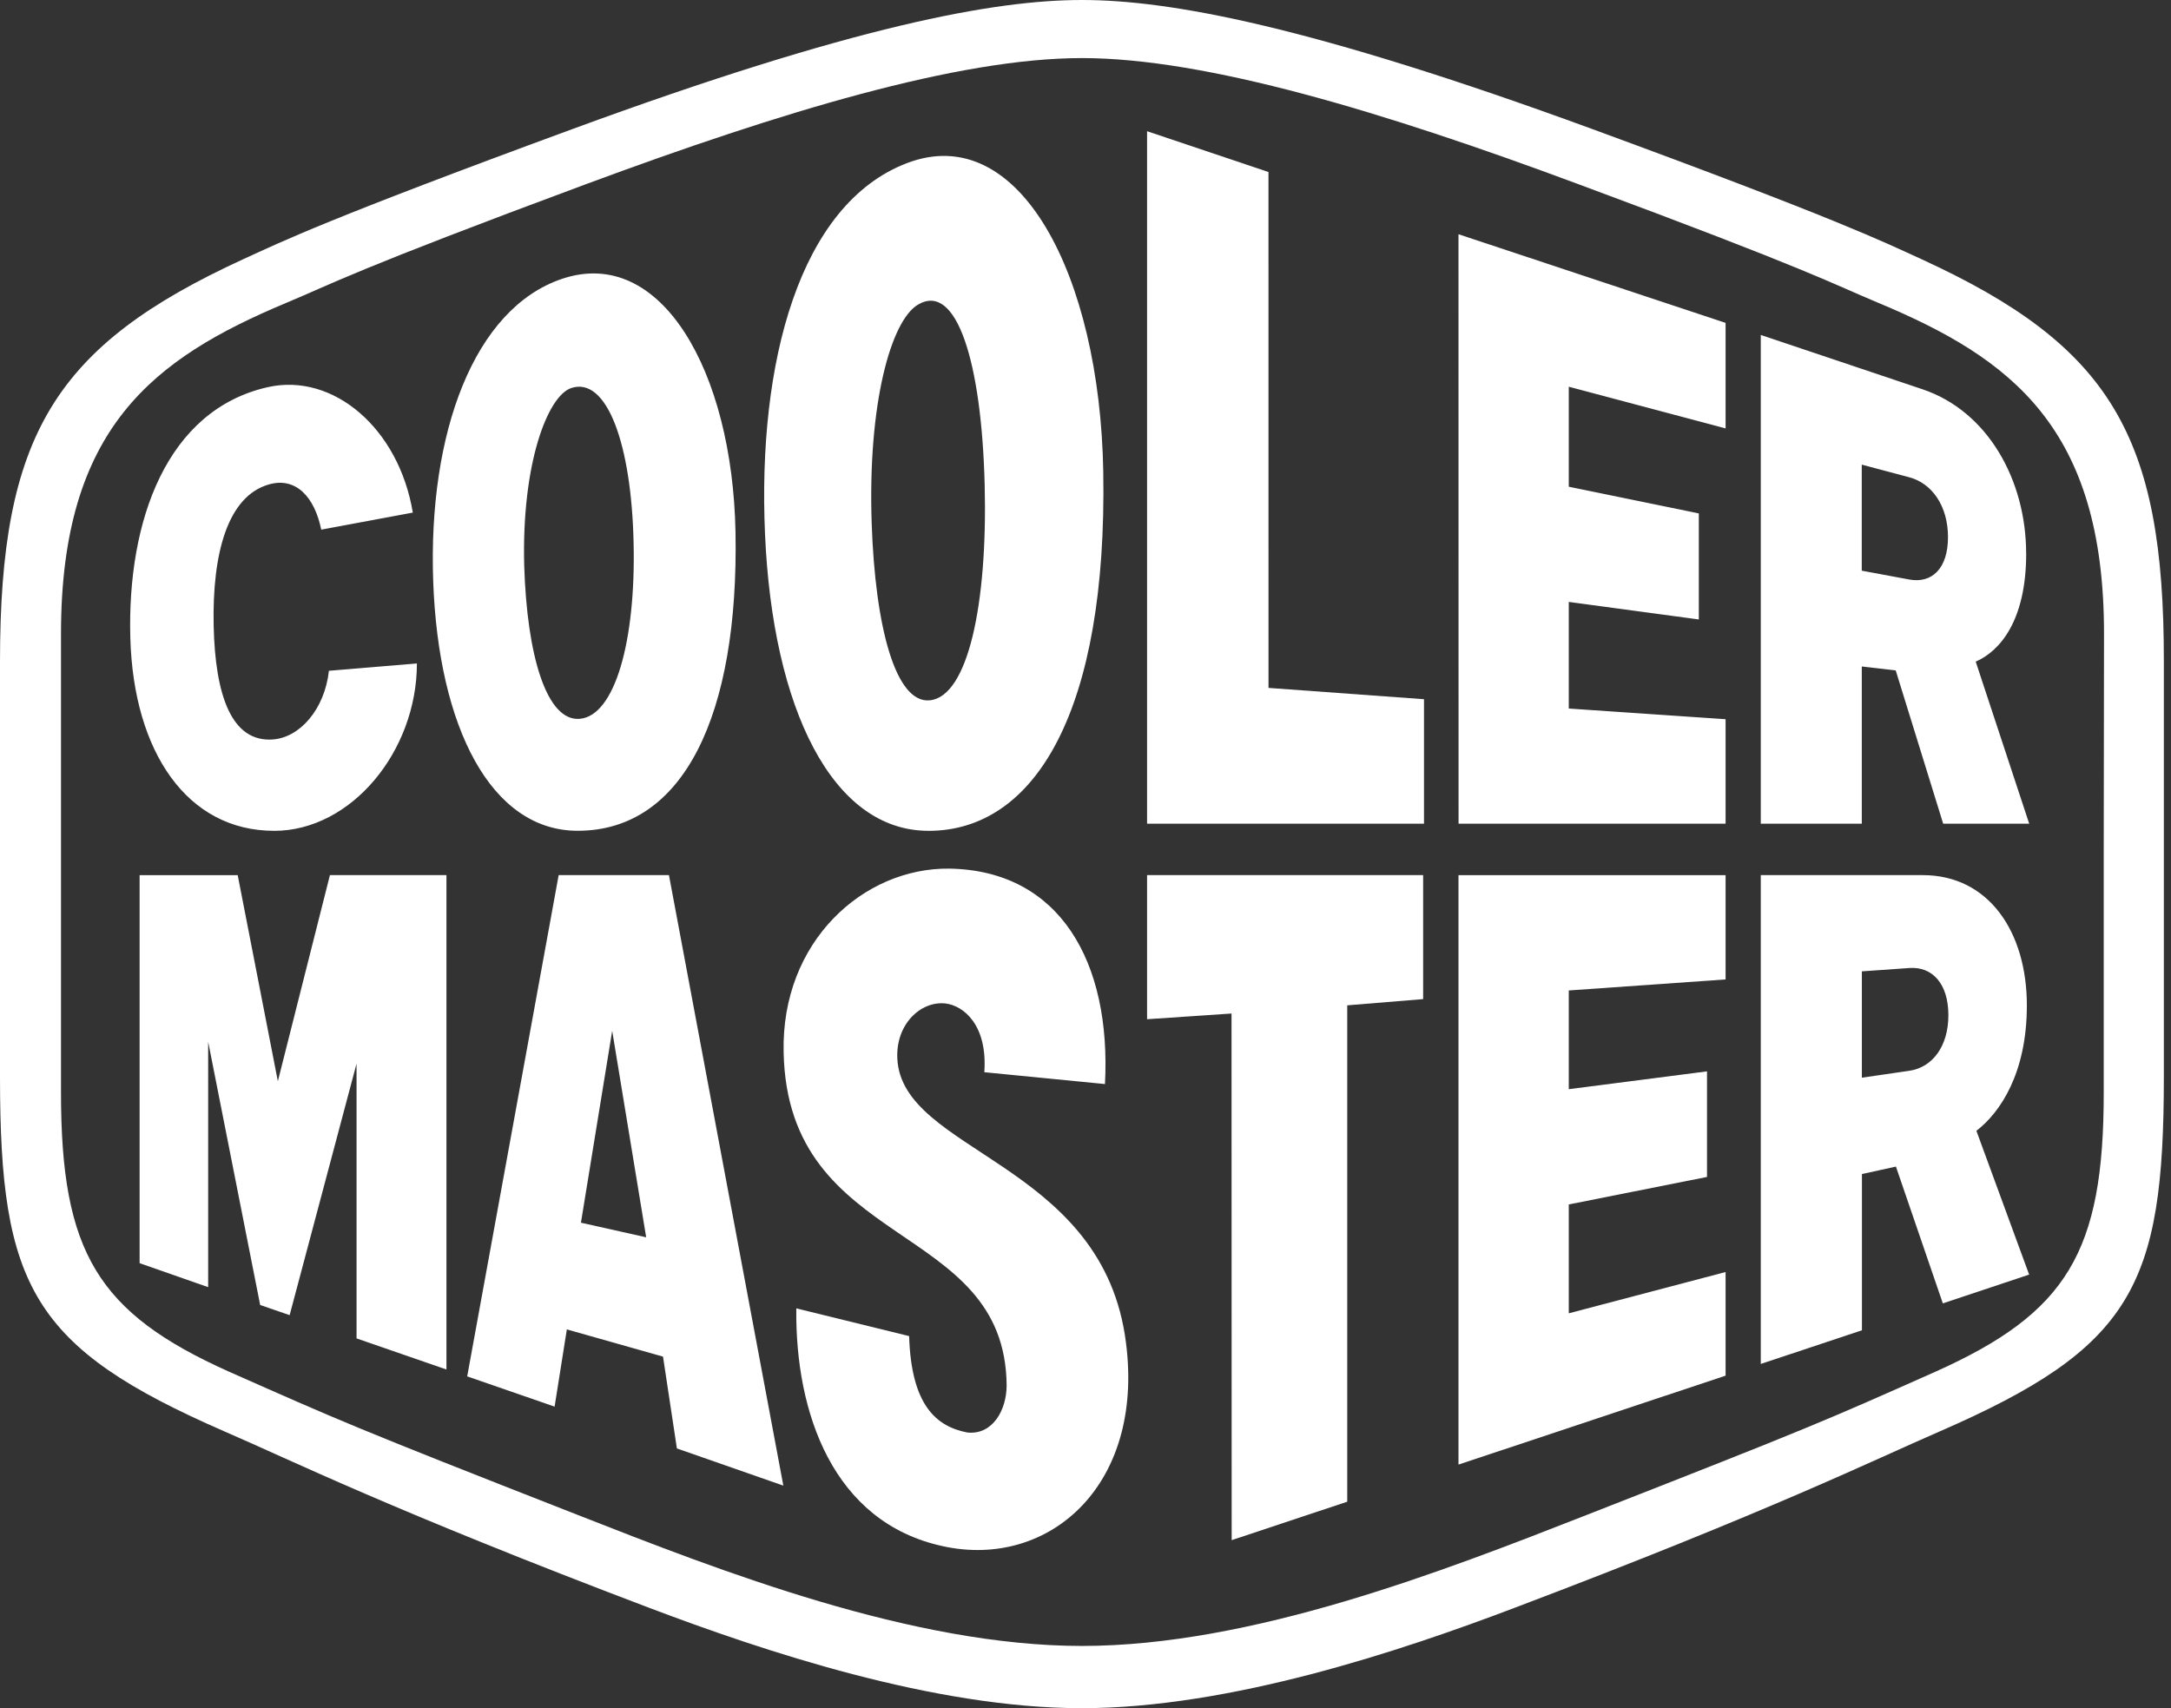
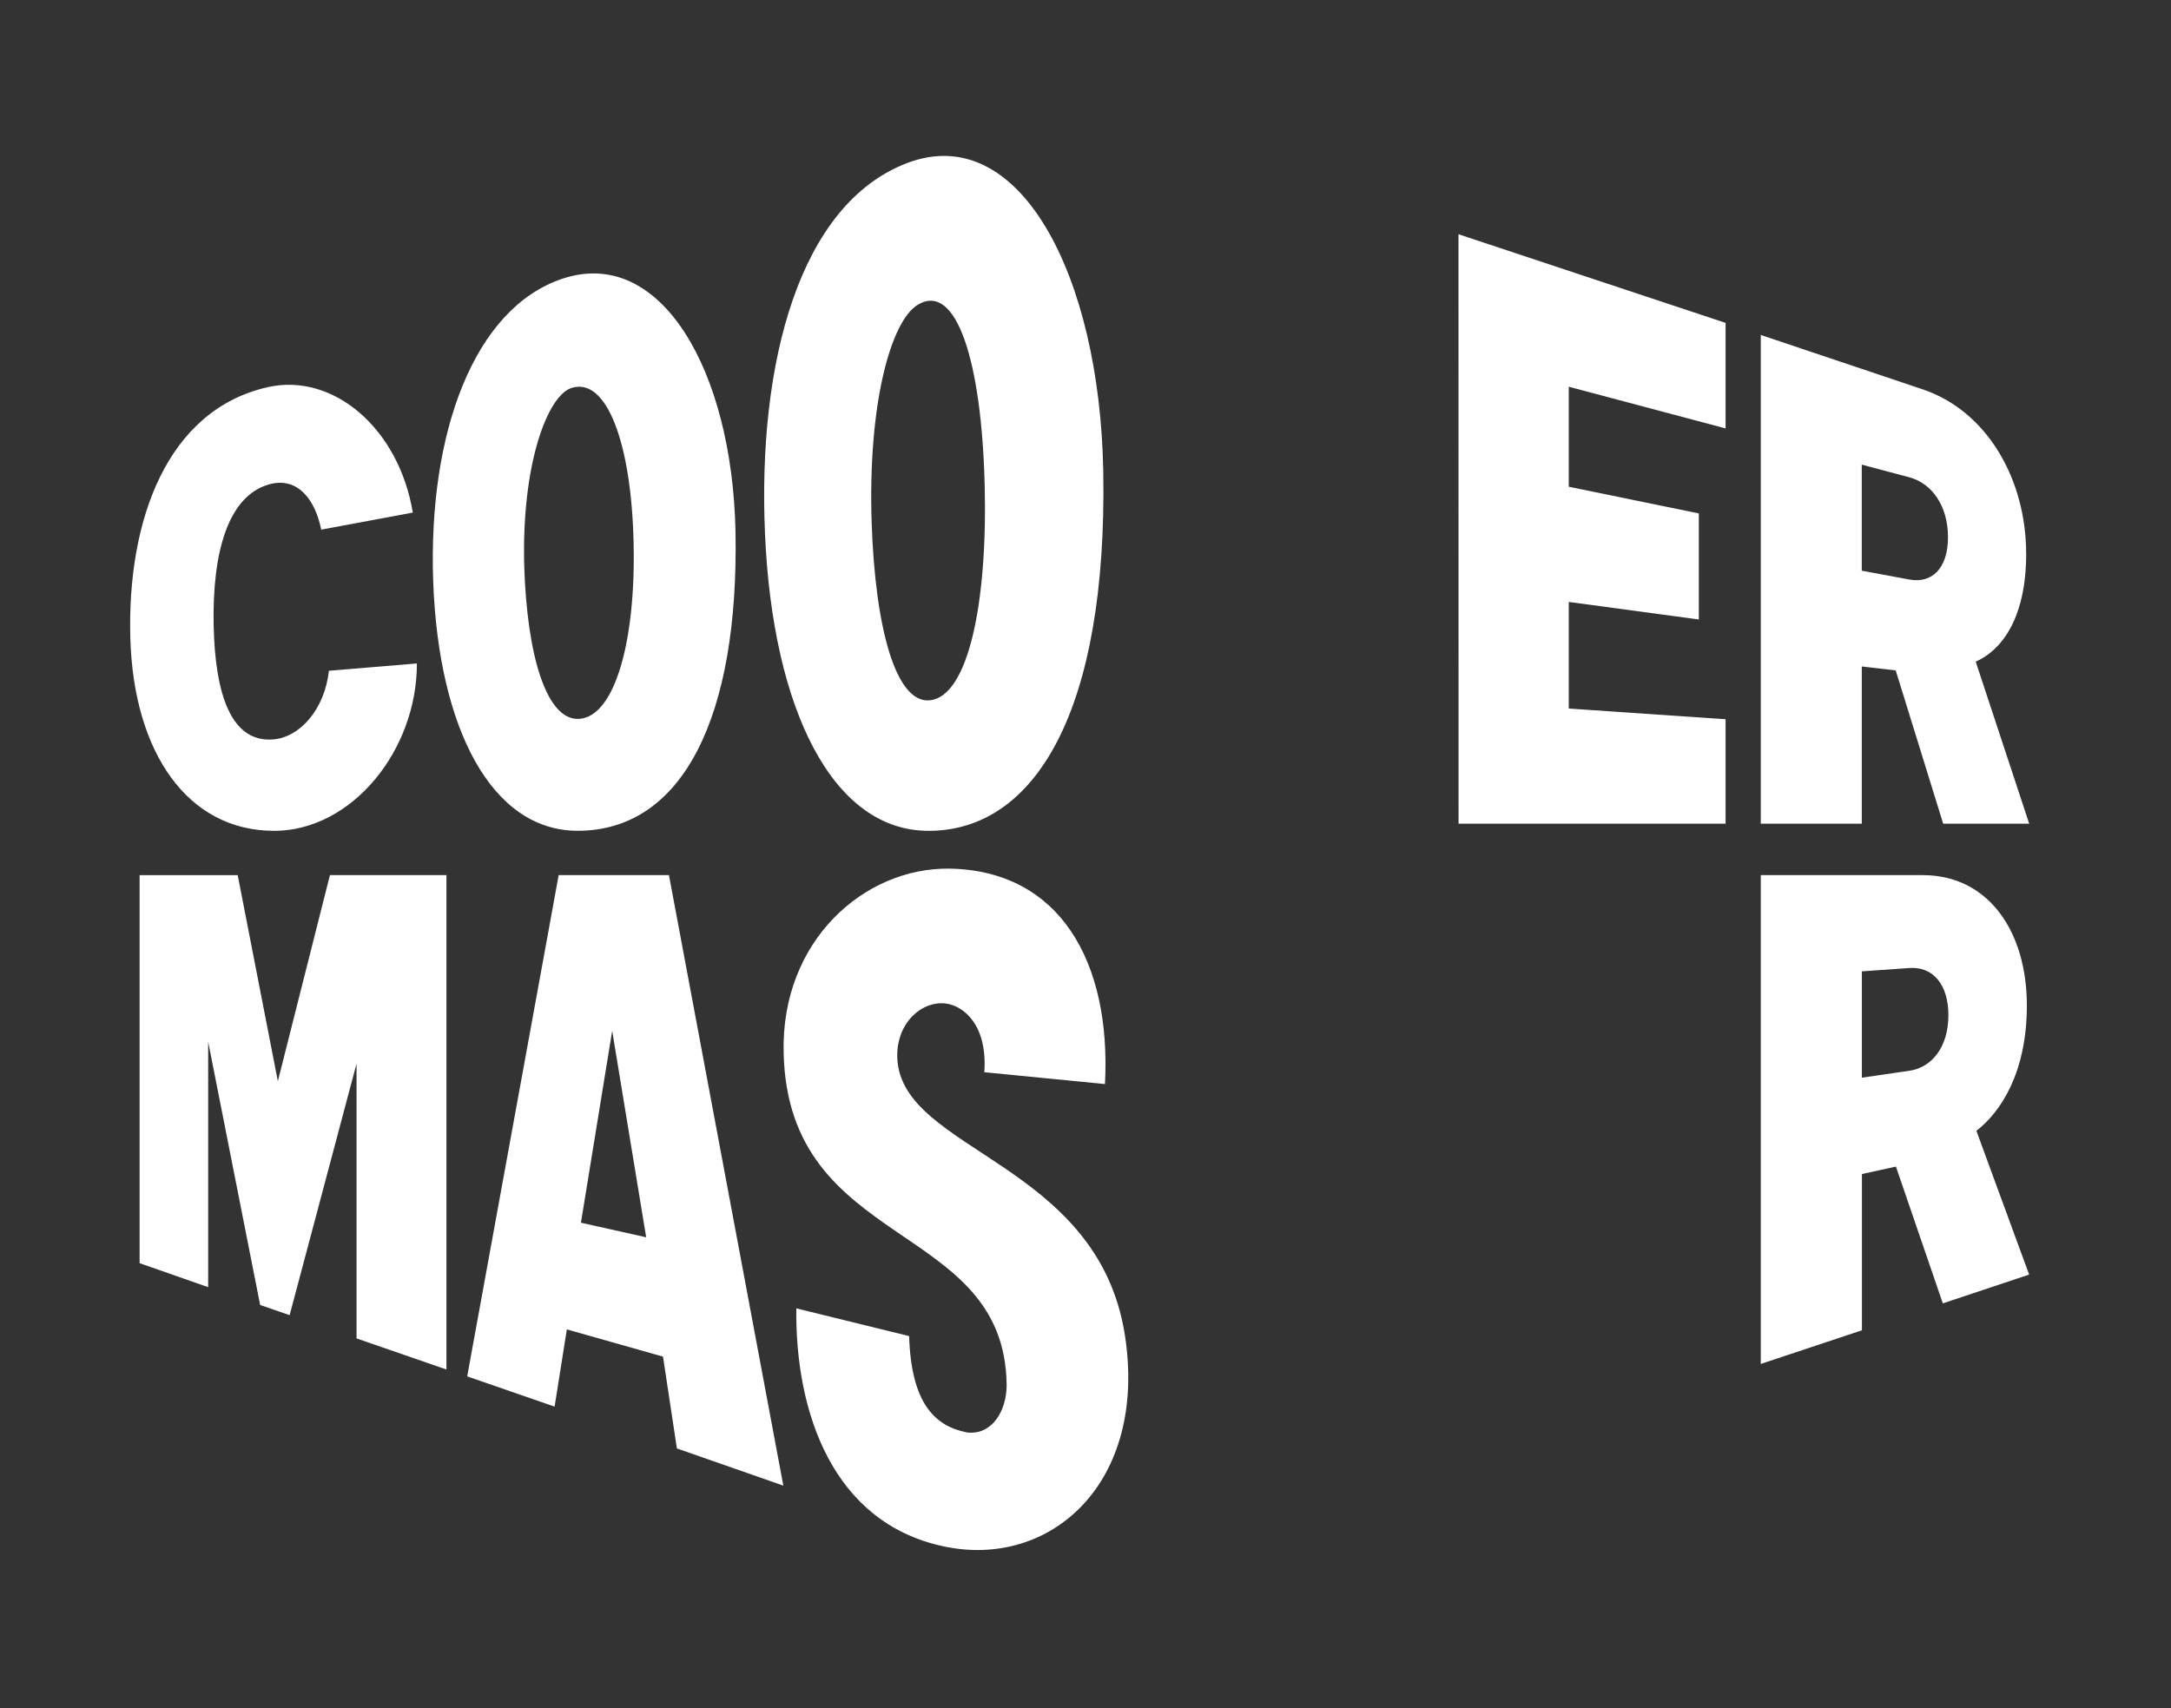
<svg xmlns="http://www.w3.org/2000/svg" width="61" height="48" viewBox="0 0 61 48">
  <rect x="0" y="0" width="61" height="48" fill="#333333" stroke="none" />
  <g fill="#FFF" fill-rule="nonzero">
    <path d="m7.807 30.382-1.128-5.79H3.923v10.903l1.926.674v-6.895L7.31 36.67l.828.286 1.88-7.067v7.72l2.526.874V24.591H9.27zM7.7 23.347c2.175 0 4.014-2.244 4.014-4.704-.456.04-2.472.206-2.472.206-.122 1.089-.82 1.876-1.577 1.93-1.153.082-1.62-1.223-1.662-3.21-.04-2.018.39-3.628 1.558-3.958.76-.214 1.28.363 1.465 1.272l2.573-.479c-.39-2.359-2.23-3.94-4.075-3.525-2.83.638-3.954 3.737-3.862 7.047.09 3.218 1.607 5.42 4.038 5.42zM16.231 23.345c2.974 0 4.53-3.24 4.435-8.397-.087-4.525-2.096-8.045-4.87-7.114-2.479.832-3.772 4.332-3.624 8.504.148 4.104 1.626 7.007 4.06 7.007zm-.181-12.441c1.001-.331 1.695 1.572 1.753 4.369.062 2.74-.526 4.844-1.515 4.926-.93.078-1.483-1.779-1.559-4.313-.074-2.867.659-4.76 1.321-4.982zM26.087 23.347c3.015 0 5.027-3.397 4.912-10.096-.095-5.508-2.354-9.873-5.514-8.668-3.03 1.155-4.203 5.624-3.99 10.423.215 4.907 1.89 8.34 4.592 8.34zm-.292-14.788c1.079-.637 1.784 1.595 1.872 5.064.085 3.376-.476 5.95-1.541 6.056-.96.095-1.535-2.047-1.634-4.979-.113-3.34.537-5.69 1.303-6.141zM15.697 24.591l-2.57 14.085 2.456.85.344-2.17 2.702.765.39 2.58 2.991 1.045-3.214-17.155h-3.099zm.626 9.767.878-5.392.955 5.802-1.833-.41zM48.485 23.146V20.21l-4.406-.3v-2.996l3.654.493v-2.98l-3.654-.75v-2.81l4.406 1.171V9.073L40.98 6.582l.002 16.564zM56.93 15.555c0-2.06-1.076-3.999-2.911-4.616l-4.545-1.527v13.734h2.838v-4.418l.953.11 1.334 4.308h2.417l-1.503-4.554c.672-.292 1.418-1.143 1.418-3.037zm-3.285.729-1.334-.248v-2.98l1.334.355c.64.17 1.089.806 1.089 1.683 0 .876-.448 1.309-1.09 1.19zM56.95 28.251c0-2.074-1.08-3.66-2.922-3.66h-4.554v13.736l2.842-.946v-4.39l.955-.21 1.318 3.844 2.425-.809-1.482-4.04c.67-.516 1.418-1.62 1.418-3.525zm-3.297 1.837-1.339.195v-2.988l1.339-.094c.642-.045 1.092.444 1.092 1.325 0 .88-.45 1.466-1.092 1.562zM25.213 29.755c-.051-.974.656-1.632 1.351-1.558.515.062 1.187.61 1.093 1.932l3.39.333c.18-3.426-1.265-6.001-4.37-6.054-2.407-.031-4.733 2.041-4.659 5.166.12 5.594 6.221 4.702 6.266 9.35 0 .697-.39 1.4-1.1 1.33-.902-.172-1.58-.795-1.64-2.71l-3.17-.779c-.033 2.922 1.023 6.013 4.118 6.683 3.008.66 5.766-1.767 5.113-5.943-.77-4.856-6.254-5.146-6.392-7.75z" />
-     <path d="M53.976 7.277c-1.093-.499-2.353-1.124-9.246-3.654C36.814.723 32.86 0 30.4 0c-2.458 0-6.404.723-14.306 3.623C9.2 6.155 7.94 6.778 6.849 7.277 1.529 9.714 0 12.234 0 18.586v11.673c0 5.892.906 7.61 6.309 9.965 1.876.81 4.708 2.217 11.932 4.956C21.44 46.39 26.227 48 30.394 48c4.166 0 8.975-1.61 12.162-2.82 7.236-2.74 10.07-4.145 11.942-4.956 5.407-2.355 6.301-4.073 6.301-9.965V18.586c.008-6.352-1.502-8.872-6.823-11.309zm5.134 16.61v6.816c0 4.48-1.032 6.187-4.729 7.842-3.091 1.374-3.405 1.522-9.807 4.028-4.042 1.584-9.414 3.678-14.173 3.678-4.758 0-10.128-2.094-14.16-3.678-6.395-2.505-6.697-2.653-9.8-4.026-3.7-1.655-4.727-3.364-4.727-7.842v-12.9c0-5.785 2.604-7.733 6.32-9.291C9.358 7.963 9.9 7.61 16.5 5.162c5.454-2.02 10.425-3.53 13.901-3.53 3.477 0 8.477 1.51 13.912 3.53 6.61 2.45 7.154 2.803 8.473 3.352 3.728 1.558 6.332 3.506 6.332 9.289l-.008 6.083z" />
-     <path d="m32.23 28.64 2.373-.16.004 14.798 3.247-1.08V28.25l2.133-.175V24.59H32.23zM40.98 41.155l7.505-2.499v-2.912l-4.406 1.16v-3.059l3.884-.773v-2.967l-3.884.501v-2.774l4.406-.31v-2.93H40.98zM35.641 4.834 32.23 3.687v19.459h7.781v-3.498l-4.369-.318z" />
  </g>
</svg>